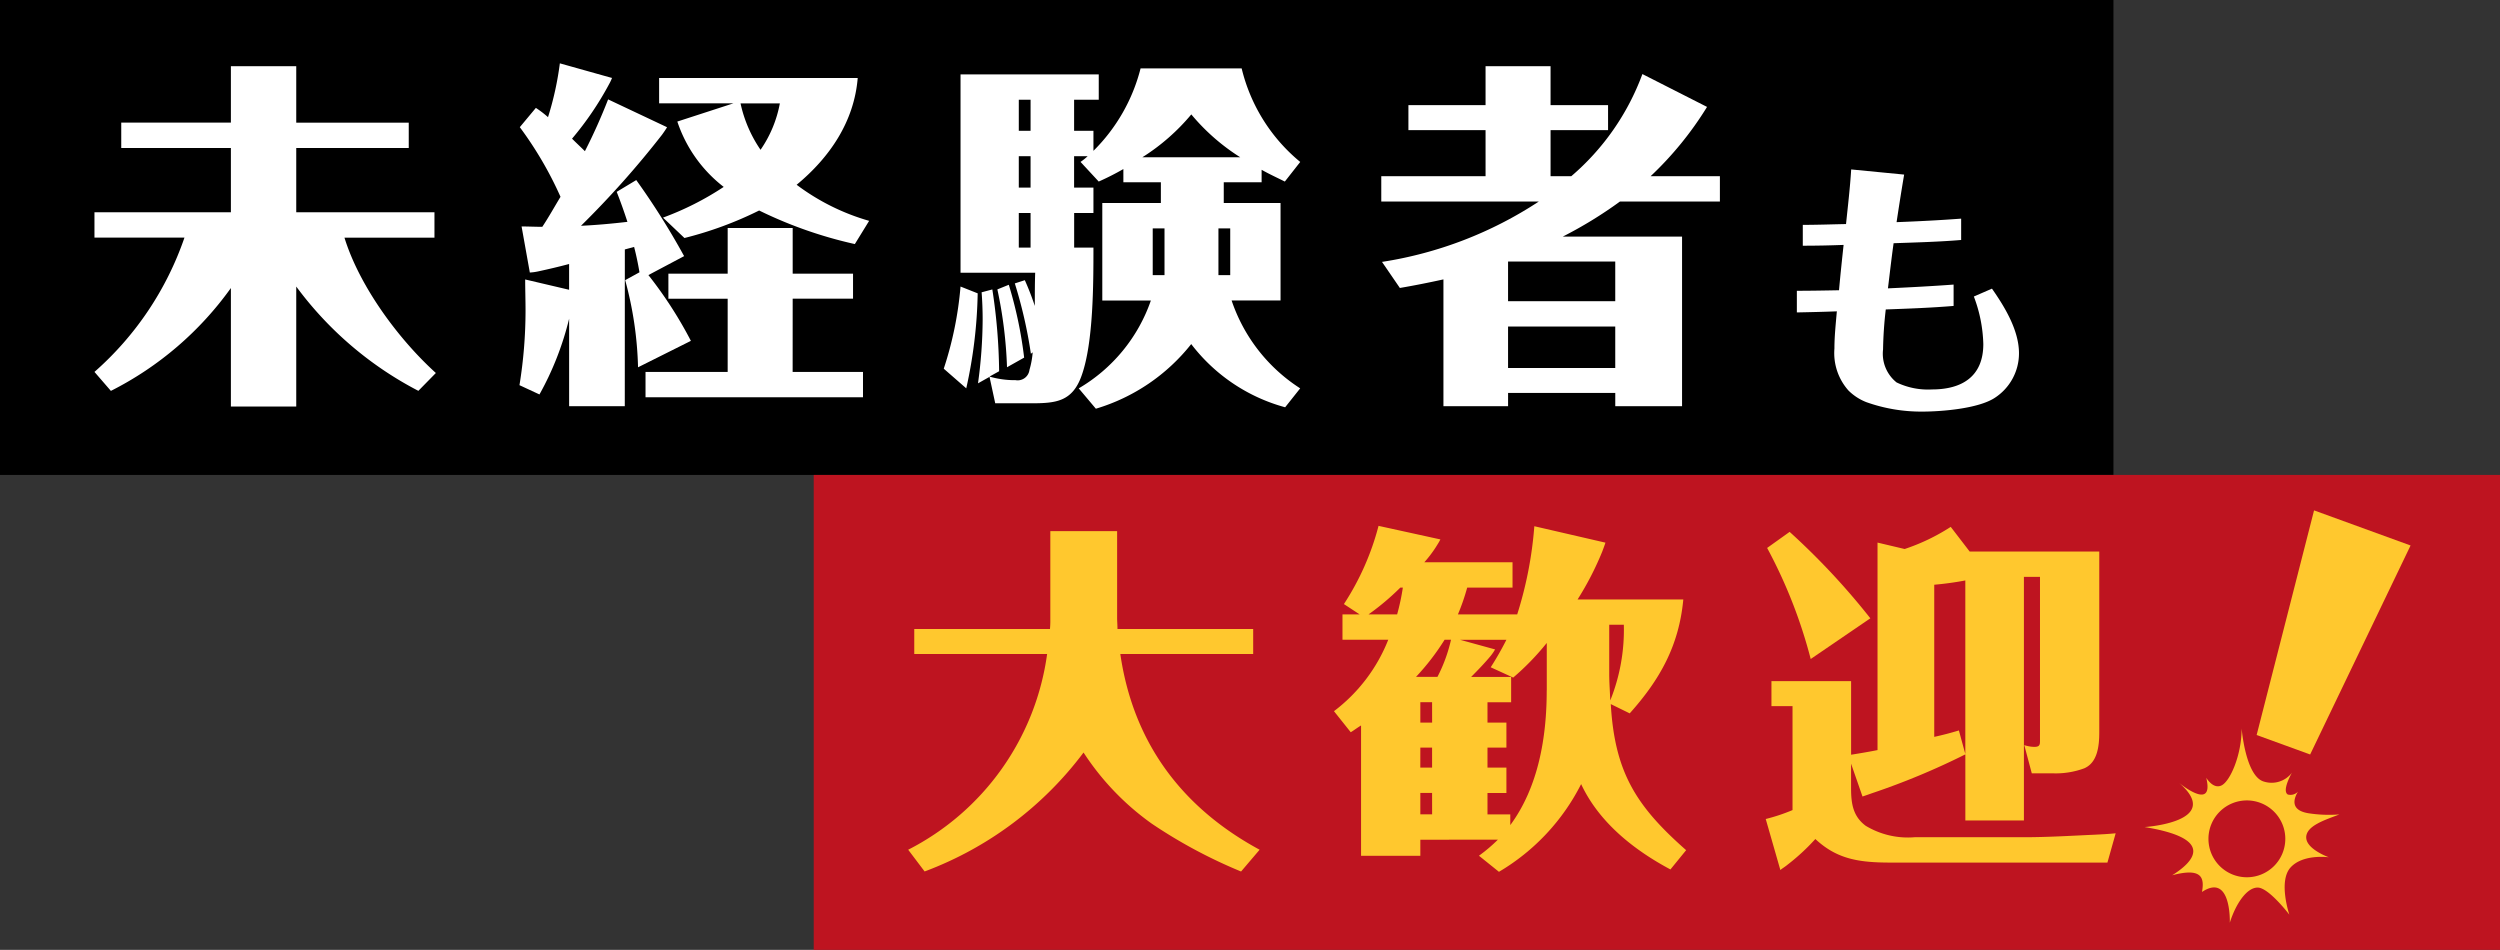
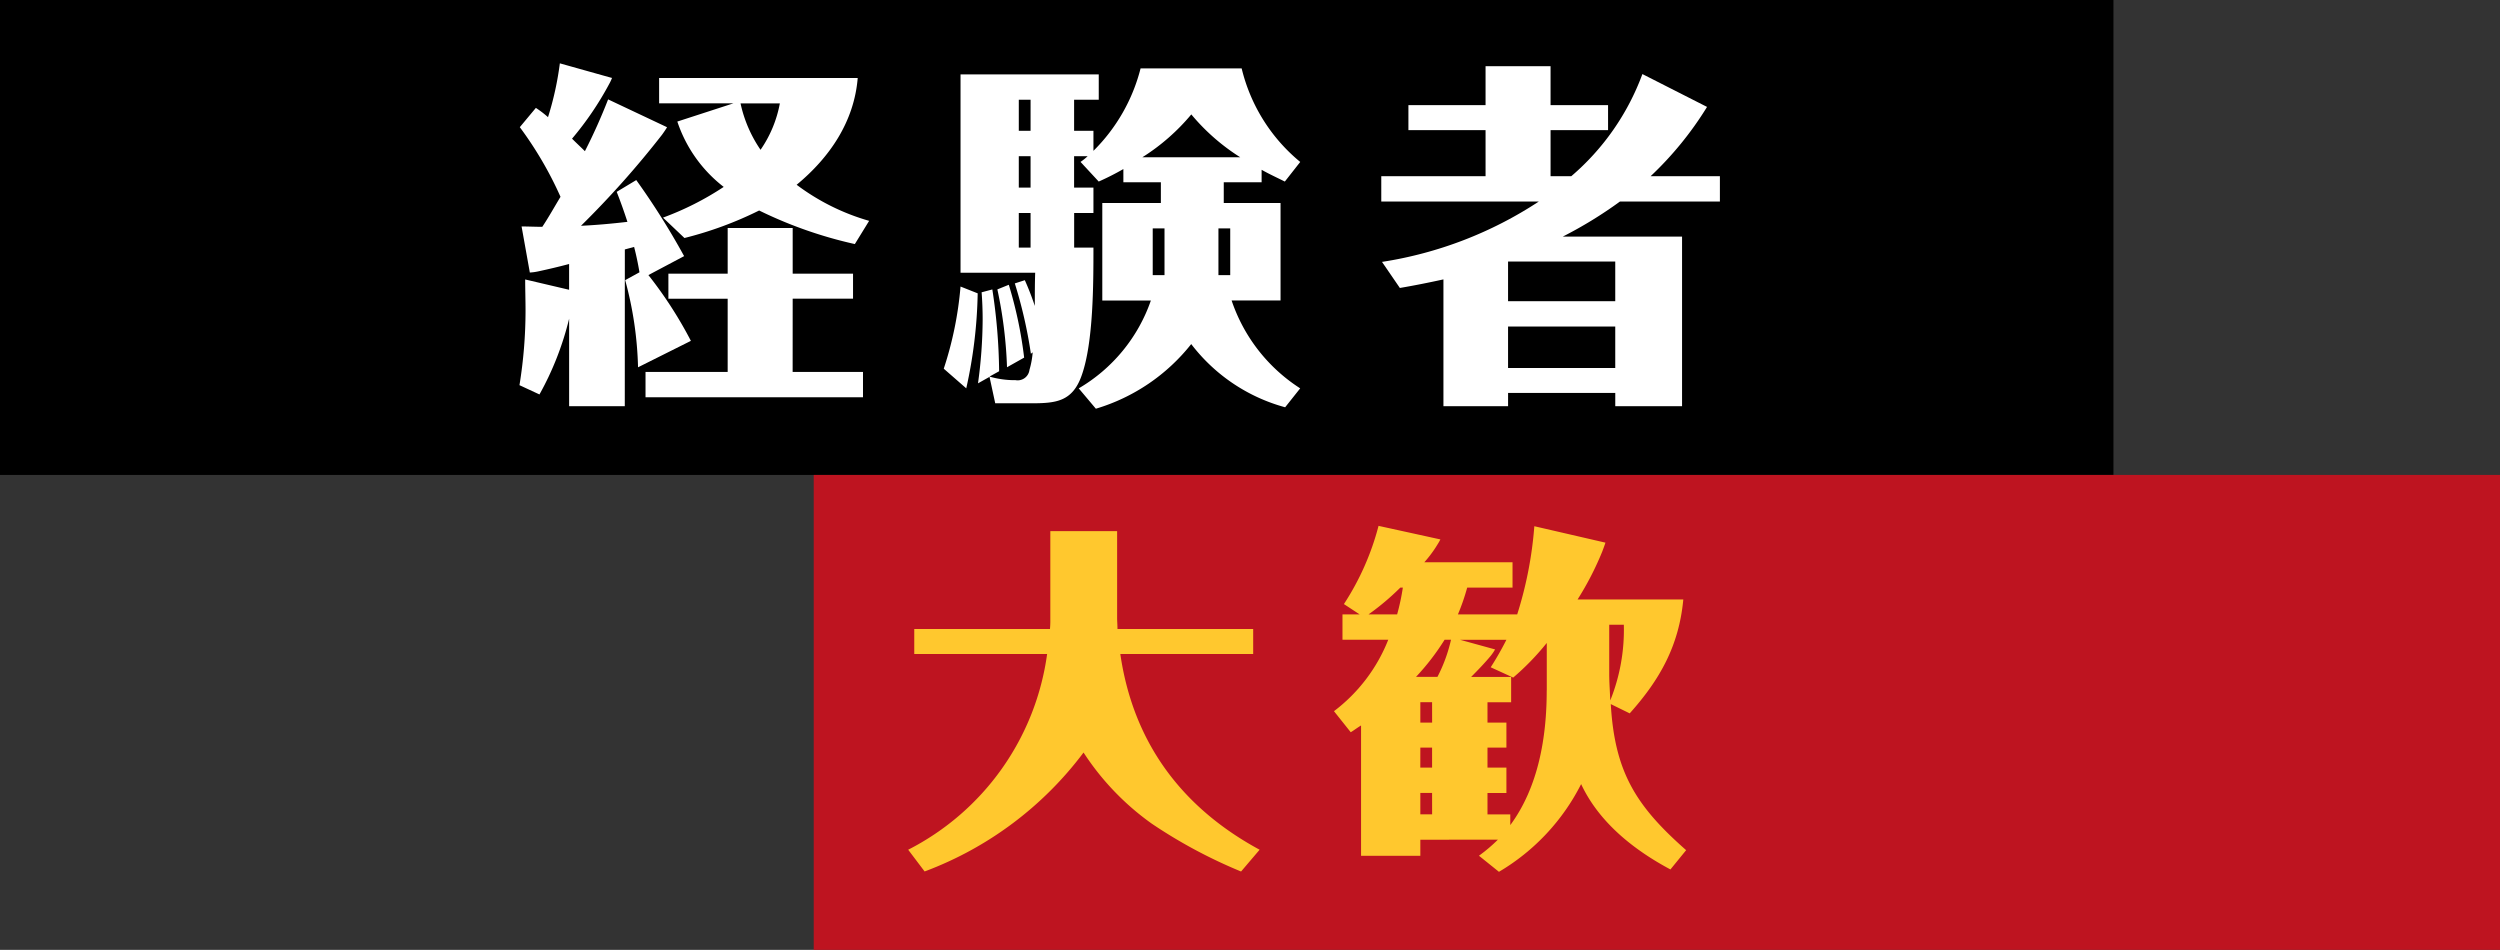
<svg xmlns="http://www.w3.org/2000/svg" width="242.56" height="92.16" viewBox="0 0 242.56 92.16">
  <rect x="0" y="0" width="242.56" height="92.16" fill="#333333" stroke="none" />
  <defs>
    <clipPath id="clip-path">
      <rect id="長方形_14" data-name="長方形 14" width="205.055" height="46.08" fill="none" />
    </clipPath>
    <clipPath id="clip-path-2">
      <rect id="長方形_16" data-name="長方形 16" width="163.614" height="46.08" fill="none" />
    </clipPath>
    <clipPath id="clip-main_title3">
      <rect width="242.56" height="92.16" />
    </clipPath>
  </defs>
  <g id="main_title3" clip-path="url(#clip-main_title3)">
    <g id="グループ_144" data-name="グループ 144" transform="translate(-55.81 -1.233)">
      <g id="グループ_26" data-name="グループ 26" transform="translate(55.81 1.233)">
        <rect id="長方形_13" data-name="長方形 13" width="205.055" height="46.08" transform="translate(0 0)" />
        <g id="グループ_25" data-name="グループ 25" transform="translate(0 0)">
          <g id="グループ_24" data-name="グループ 24" clip-path="url(#clip-path)">
-             <path id="パス_25" data-name="パス 25" d="M47.106,39.562l-1.7,1.733A34.41,34.41,0,0,1,33.558,31.176V42.819H27.217v-11.5A32.067,32.067,0,0,1,15.574,41.3L13.98,39.458a30.558,30.558,0,0,0,8.732-13.029H13.98v-2.46H27.217V17.732H16.579v-2.46H27.217V9.8h6.341v5.475H44.473v2.46H33.558v6.237h13.41v2.46H38.236c1.455,4.713,5.232,9.841,8.87,13.133" transform="translate(-4.815 -3.374)" fill="#fff" />
            <path id="パス_26" data-name="パス 26" d="M87.1,42.639H81.7v-8.49A29.166,29.166,0,0,1,78.822,41.5l-1.94-.9a45.329,45.329,0,0,0,.589-7.208c0-1.039-.035-2.044-.035-3.049l4.262,1v-2.5c-1.04.277-2.079.52-3.049.728a5.059,5.059,0,0,1-.762.1l-.8-4.47c.658,0,1.316.035,2.01.035.623-.935,1.178-1.94,1.767-2.91a35.545,35.545,0,0,0-3.95-6.758l1.559-1.871a9.635,9.635,0,0,1,1.178.9A29.892,29.892,0,0,0,80.8,9.374l5.06,1.421a4.455,4.455,0,0,1-.277.589,30.438,30.438,0,0,1-3.6,5.3c.416.416.831.8,1.248,1.213a54.271,54.271,0,0,0,2.252-5.025l5.718,2.7c-.139.243-.312.485-.485.728a90.087,90.087,0,0,1-7.866,8.836c1.49-.069,3.015-.208,4.505-.382q-.468-1.455-1.04-2.911L88.213,20.7a71.38,71.38,0,0,1,4.643,7.38l-3.465,1.837A40.063,40.063,0,0,1,93.514,36.3l-5.128,2.565a35.1,35.1,0,0,0-1.248-8.455l1.387-.762c-.139-.832-.312-1.663-.52-2.46l-.9.243Zm16.286-3.326h6.826v2.46h-21.1v-2.46h7.97v-7.1H91.331V29.783h5.752V25.348h6.307v4.435h5.856v2.426H103.39Zm-10.5-12.994-2.079-1.975a28.506,28.506,0,0,0,5.891-2.98,13.321,13.321,0,0,1-4.5-6.341l5.44-1.767H90.431v-2.46H109.7c-.347,4.228-2.7,7.692-5.926,10.361a21.6,21.6,0,0,0,7.034,3.5l-1.386,2.252a41.58,41.58,0,0,1-9.286-3.257,35.583,35.583,0,0,1-7.242,2.668m7.38-8.559a11.657,11.657,0,0,0,1.871-4.5H98.331a12.7,12.7,0,0,0,1.94,4.5" transform="translate(-26.481 -3.229)" fill="#fff" />
            <path id="パス_27" data-name="パス 27" d="M141.306,31.286l1.663.659a45.575,45.575,0,0,1-1.109,9.217l-2.183-1.906a34.668,34.668,0,0,0,1.628-7.97M154.2,16.178v1.94a17.215,17.215,0,0,0,4.574-8h9.806a16.859,16.859,0,0,0,5.683,9.079L172.77,21.1c-.762-.382-1.525-.728-2.253-1.144v1.213h-3.673v2.01h5.51v9.46h-4.748a16.3,16.3,0,0,0,6.653,8.524L172.8,43a17.122,17.122,0,0,1-9.113-6.133,18.565,18.565,0,0,1-9.252,6.272l-1.663-1.975a15.91,15.91,0,0,0,7-8.524h-4.713v-9.46h5.683v-2.01h-3.638V19.886a25.907,25.907,0,0,1-2.391,1.213l-1.767-1.906a5.441,5.441,0,0,0,.693-.555h-1.316v3.049H154.2v2.46h-1.871v3.361H154.2c0,3.465,0,9.217-1.143,12.405-.9,2.564-2.53,2.7-4.921,2.7h-3.465l-.554-2.565L143,40.677a46.669,46.669,0,0,0,.451-6.2c0-.866-.035-1.767-.1-2.633l1.039-.277a55.234,55.234,0,0,1,.659,7.936l-.936.519a8.744,8.744,0,0,0,2.529.347,1.156,1.156,0,0,0,1.351-1,8.258,8.258,0,0,0,.312-1.7l-.173.138a44.943,44.943,0,0,0-1.56-6.826l.97-.312a26.467,26.467,0,0,1,.97,2.5c0-1.074,0-2.148.035-3.223h-7.242V10.7h13.41v2.46h-2.391v3.014Zm-9.321,15.385,1.109-.45a40.662,40.662,0,0,1,1.489,7.069l-1.663.935a42.484,42.484,0,0,0-.935-7.554m3.222-18.4h-1.143v3.014H148.1Zm-1.143,8.524H148.1V18.638h-1.143Zm0,5.821H148.1V24.148h-1.143Zm21.484-8.766a20.189,20.189,0,0,1-4.747-4.158,20.2,20.2,0,0,1-4.748,4.158Zm-7.346,6.9h-1.144v4.539h1.144Zm6.376,0h-1.144v4.539h1.144Z" transform="translate(-48.11 -3.484)" fill="#fff" />
            <path id="パス_28" data-name="パス 28" d="M214.547,16h-7.485V13.574h7.485V9.8h6.307v3.777h5.579V16h-5.579v4.47h2.01a23.9,23.9,0,0,0,6.9-9.91l6.272,3.187a32.969,32.969,0,0,1-5.475,6.723h6.722v2.46h-9.7a40.9,40.9,0,0,1-5.544,3.4h11.573V42.784h-6.48V41.5h-10.4v1.282h-6.272v-12.3c-1.421.312-2.806.589-4.227.832l-1.733-2.53A38.351,38.351,0,0,0,219.71,22.93H204.429V20.47h10.118Zm2.183,16.6h10.4V28.751h-10.4Zm0,6.48h10.4V35.058h-10.4Z" transform="translate(-70.412 -3.374)" fill="#fff" />
-             <path id="パス_29" data-name="パス 29" d="M284.865,36.644c1.232,1.757,2.622,4.038,2.622,6.267a5.146,5.146,0,0,1-2.386,4.352c-1.6,1.023-5.113,1.311-7,1.311a15.84,15.84,0,0,1-5.427-.918,5.076,5.076,0,0,1-1.731-1.127,5.458,5.458,0,0,1-1.363-4.065c0-1.206.131-2.412.235-3.618-1.31.052-2.6.079-3.88.106v-2.1c1.364,0,2.727-.026,4.09-.052.13-1.468.288-2.936.445-4.4-1.31.052-2.648.079-3.959.079V30.457c1.39,0,2.806-.052,4.195-.079.184-1.783.393-3.54.5-5.3l5.138.5c-.262,1.546-.5,3.067-.734,4.615,2.1-.079,4.169-.184,6.266-.341v2.071c-2.176.184-4.378.236-6.554.315-.209,1.468-.367,2.911-.55,4.379,2.123-.1,4.247-.21,6.371-.367v2.072c-2.2.184-4.4.262-6.581.341a38.557,38.557,0,0,0-.263,3.88,3.562,3.562,0,0,0,1.311,3.2,7.022,7.022,0,0,0,3.435.681c2.91,0,4.981-1.258,4.981-4.4a13.893,13.893,0,0,0-.918-4.615Z" transform="translate(-91.597 -8.639)" fill="#fff" />
          </g>
        </g>
      </g>
      <g id="グループ_29" data-name="グループ 29" transform="translate(134.761 47.313)">
        <rect id="長方形_15" data-name="長方形 15" width="163.613" height="46.08" transform="translate(0 0)" fill="#be1420" />
        <g id="グループ_28" data-name="グループ 28" transform="translate(0 0)">
          <g id="グループ_27" data-name="グループ 27" clip-path="url(#clip-path-2)">
            <path id="パス_30" data-name="パス 30" d="M27.772,16.845V8.321h6.48v8.385c0,.381.035.727.035,1.109H47.454v2.426H34.563c1.248,8.594,5.96,14.9,13.515,18.989l-1.8,2.114A48.454,48.454,0,0,1,37.613,36.7a25.589,25.589,0,0,1-6.618-6.9,34.232,34.232,0,0,1-15.42,11.539L13.981,39.23A25.135,25.135,0,0,0,27.46,20.241H14.57V17.815H27.737a9.055,9.055,0,0,0,.035-.97" transform="translate(-4.816 -2.866)" fill="#ffc82e" />
            <path id="パス_31" data-name="パス 31" d="M85.373,37.986v1.559H79.621V26.9c-.347.208-.659.45-1,.658l-1.628-2.044a16.087,16.087,0,0,0,5.267-6.931H77.819v-2.46h1.663l-1.524-1a25.675,25.675,0,0,0,3.36-7.589l6,1.316c-.139.277-.277.485-.45.762a11.54,11.54,0,0,1-1.109,1.455h8.559v2.46h-4.4a20.925,20.925,0,0,1-.9,2.6h5.752a37.76,37.76,0,0,0,1.663-8.558l6.9,1.594c-.1.312-.207.589-.311.867a29.422,29.422,0,0,1-2.391,4.643h10.256c-.416,4.47-2.253,7.762-5.2,11.054l-1.837-.9c.382,6.584,2.426,9.875,7.312,14.173l-1.525,1.871c-3.569-1.906-6.93-4.574-8.663-8.282A20.762,20.762,0,0,1,93,41.1l-1.94-1.56a15.688,15.688,0,0,0,1.837-1.559Zm-1.94-24.464a24.462,24.462,0,0,1-3.084,2.6h2.772a21.7,21.7,0,0,0,.555-2.6Zm3.6,8.663a14.98,14.98,0,0,0,1.316-3.6h-.623a23.165,23.165,0,0,1-2.772,3.6Zm-.52,2.46H85.373v1.975h1.143Zm-1.143,6.341h1.143v-1.94H85.373Zm1.143,2.46H85.373v2.079h1.143ZM97.64,23.5V18.894a24.907,24.907,0,0,1-3.258,3.361l-2.182-1a29.385,29.385,0,0,0,1.524-2.668h-4.5l3.4.935a4.4,4.4,0,0,1-.451.658c-.519.624-1.212,1.352-1.871,2.01h3.881v2.46H91.888v1.975h1.836v2.426H91.888v1.94h1.836v2.46H91.888v2.079H94.1v1.039c2.738-3.707,3.535-8.558,3.535-13.063m7.485-6.376H103.7v4.782c0,.832.069,1.7.1,2.565a18.4,18.4,0,0,0,1.317-7.346" transform="translate(-26.517 -2.593)" fill="#ffc82e" />
-             <path id="パス_32" data-name="パス 32" d="M173.258,10.077V27.611c0,1.351-.174,2.945-1.455,3.5a7.958,7.958,0,0,1-3.119.485h-1.975l-.728-2.738a3.175,3.175,0,0,0,.97.174c.485,0,.555-.174.555-.555V12.537h-1.56V36.169h-5.682v-6.41a70.333,70.333,0,0,1-9.079,3.777c-.277.1-.589.208-.9.312l-1.109-3.188v2.391c0,1.525.208,2.738,1.421,3.638a7.929,7.929,0,0,0,4.747,1.109h10.6c2.253,0,4.539-.139,6.826-.243.693-.035,1.386-.069,2.079-.139l-.8,2.842H152.987c-3.084,0-5.2-.347-7.277-2.287a20.4,20.4,0,0,1-2.7,2.494c-.243.208-.554.382-.693.52l-1.421-4.955a17.612,17.612,0,0,0,2.6-.866V25.081h-2.045V22.655h7.728v7.138c.866-.139,1.7-.277,2.564-.45V9.211l2.633.623a19.641,19.641,0,0,0,4.47-2.148l1.836,2.391Zm-22.211,6.48-5.787,3.95a48.038,48.038,0,0,0-4.228-10.776l2.183-1.56a68.879,68.879,0,0,1,7.831,8.386m6.2-3.258V28.061q1.2-.26,2.391-.624l.624,2.287V12.884a29.92,29.92,0,0,1-3.015.416" transform="translate(-48.529 -2.647)" fill="#ffc82e" />
-             <path id="パス_33" data-name="パス 33" d="M218.743,28.929l-5.191-1.889,5.57-21.795,9.364,3.406Z" transform="translate(-73.554 -1.806)" fill="#ffc82e" />
-             <path id="パス_34" data-name="パス 34" d="M212.643,48.1c0-1.136,1.78-1.688,3.223-2.241a13.089,13.089,0,0,1-3-.115c-1.9-.305-1.358-1.542-1.021-2.095a1,1,0,0,1-.983.277c-.614-.368.4-2.118.4-2.118a2.48,2.48,0,0,1-2.732.86c-1.782-.523-2.148-5.159-2.148-5.159,0,2.579-1.105,5.1-1.934,5.526s-1.5-.736-1.5-.736c.806,3.351-2.624.506-2.624.506,4.348,3.784-3.36,4.278-3.36,4.278,7,1.145,4.7,3.407,2.679,4.676,2.843-.752,3.151.2,2.89,1.621,2.869-1.9,2.7,2.982,2.7,2.982.563-1.786,1.622-3.408,2.7-3.408s3.078,2.631,3.078,2.631-1.1-3.242.117-4.582,3.714-.987,3.714-.987-2.194-.784-2.194-1.92m-5.759,3.859a3.728,3.728,0,1,1,3.728-3.728,3.728,3.728,0,0,1-3.728,3.728" transform="translate(-67.839 -12.919)" fill="#ffc82e" />
          </g>
        </g>
      </g>
    </g>
  </g>
</svg>